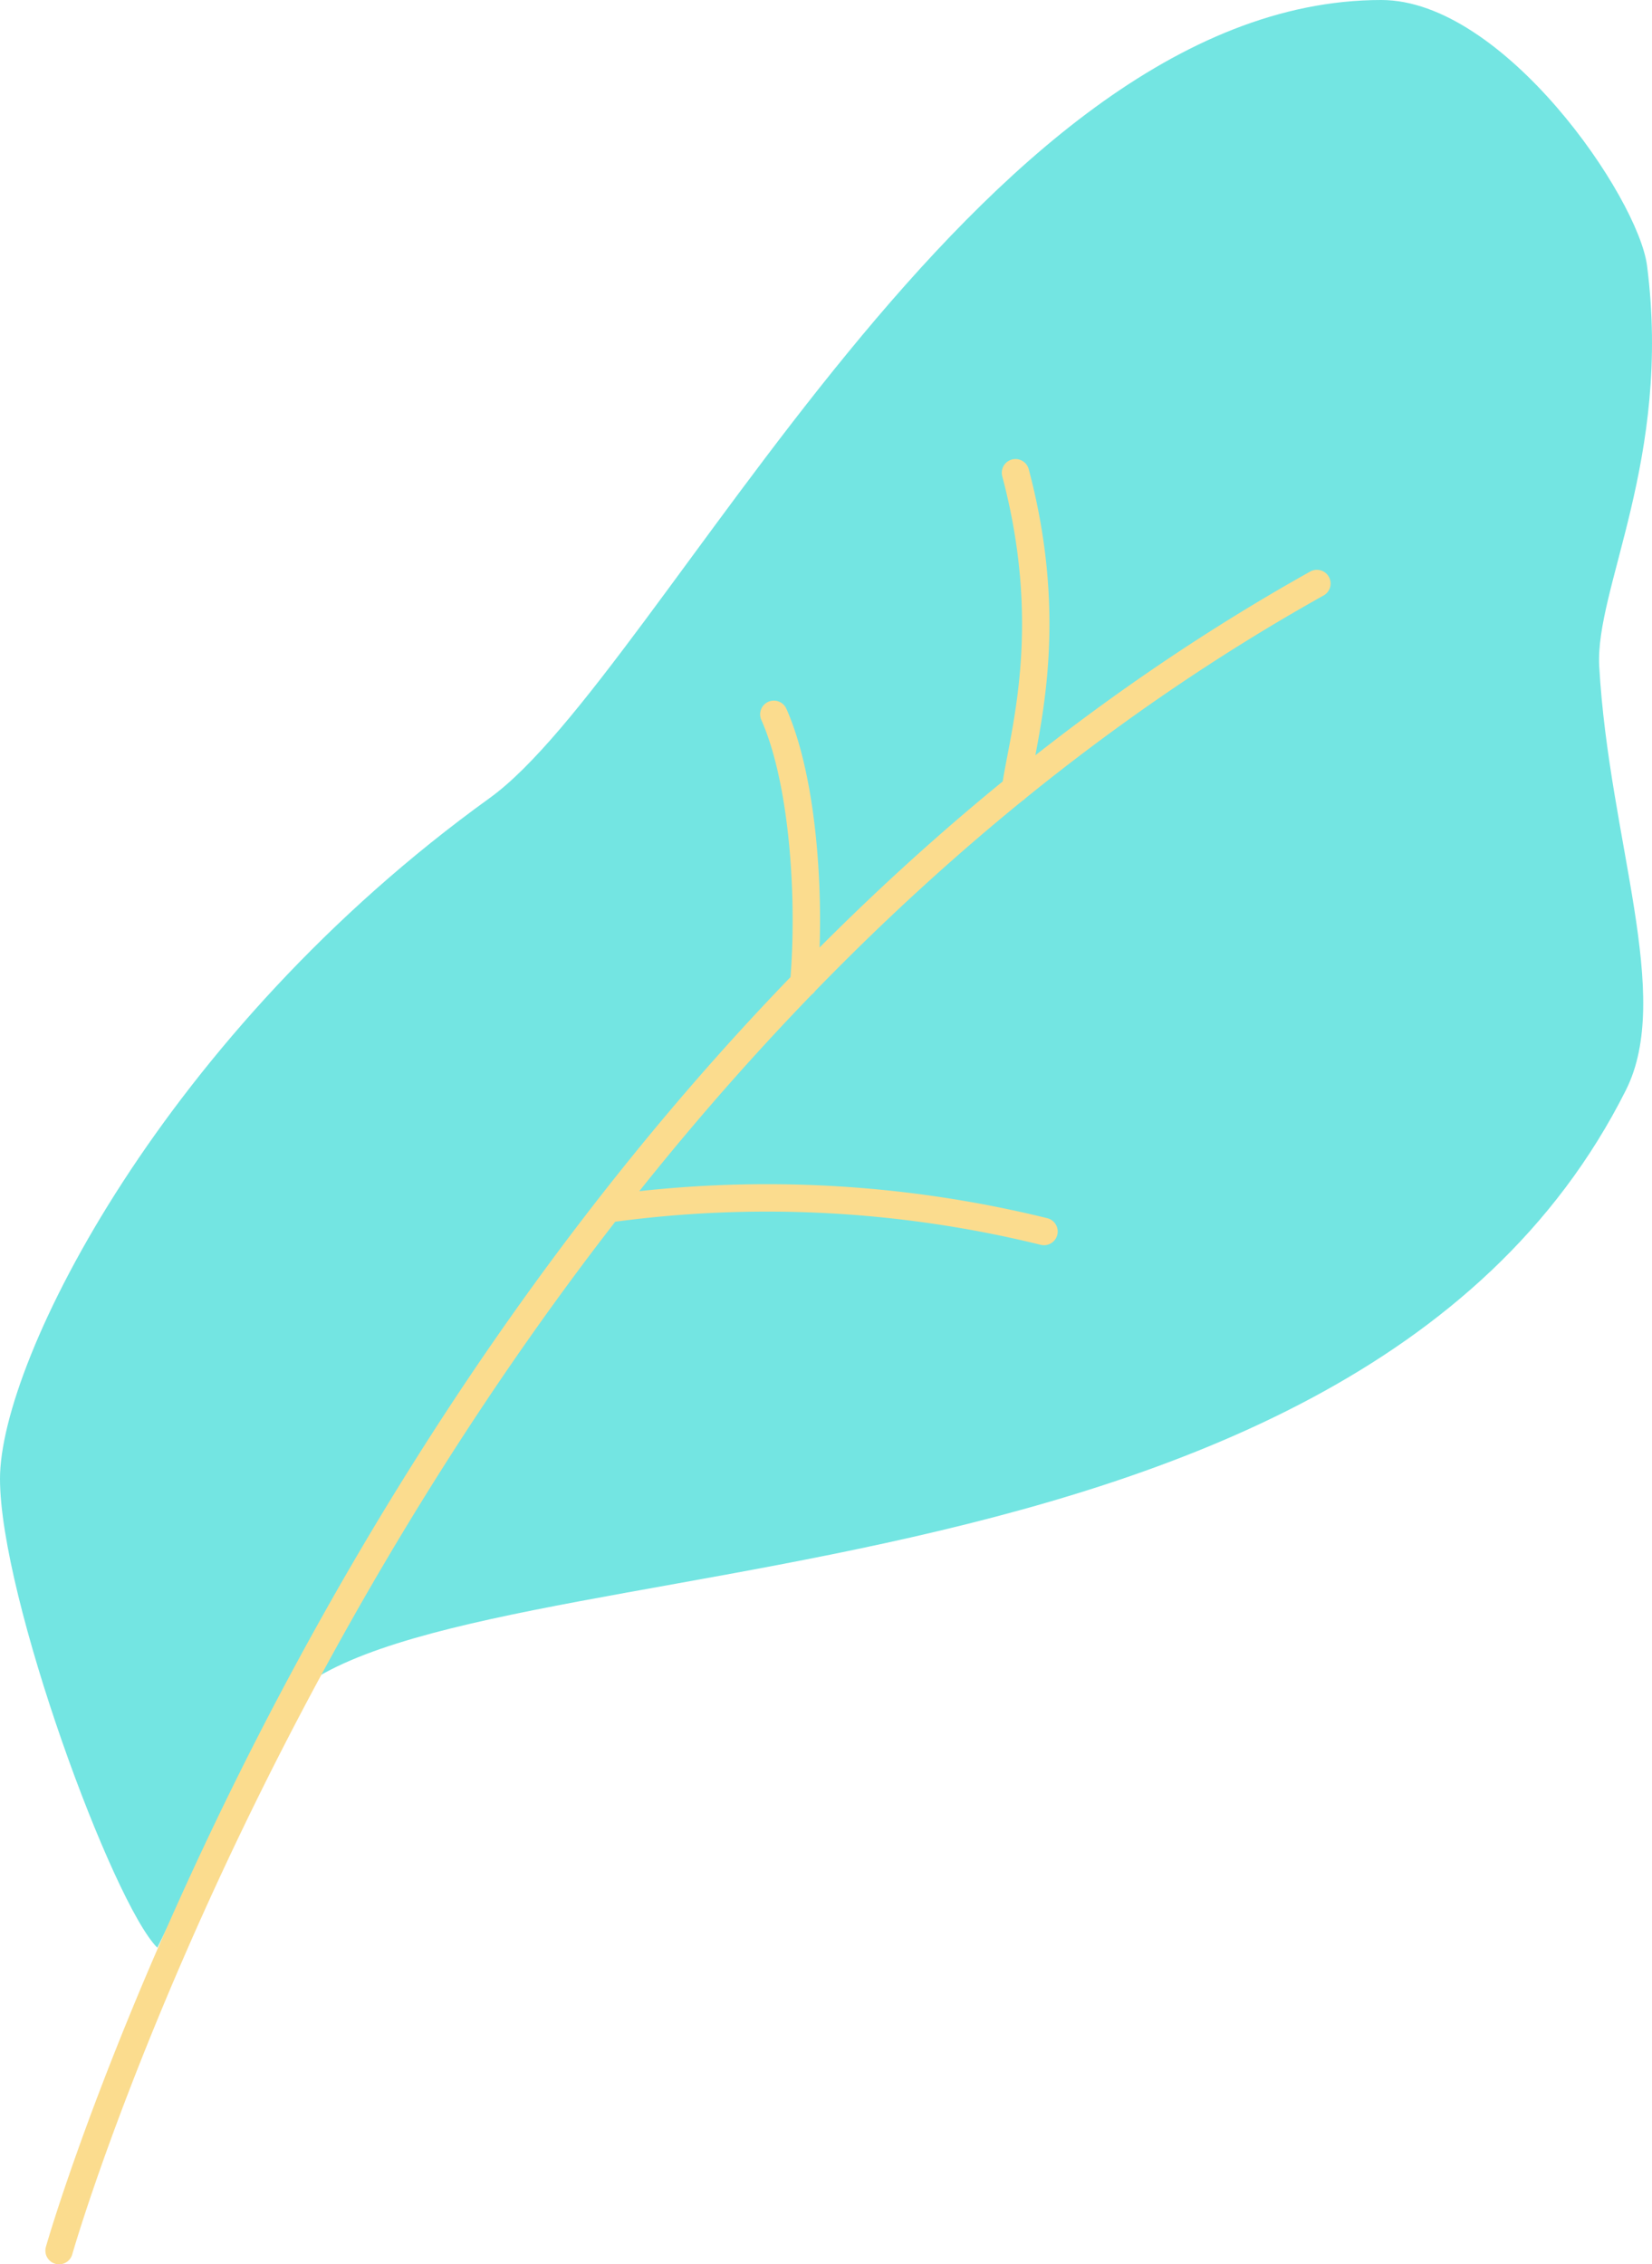
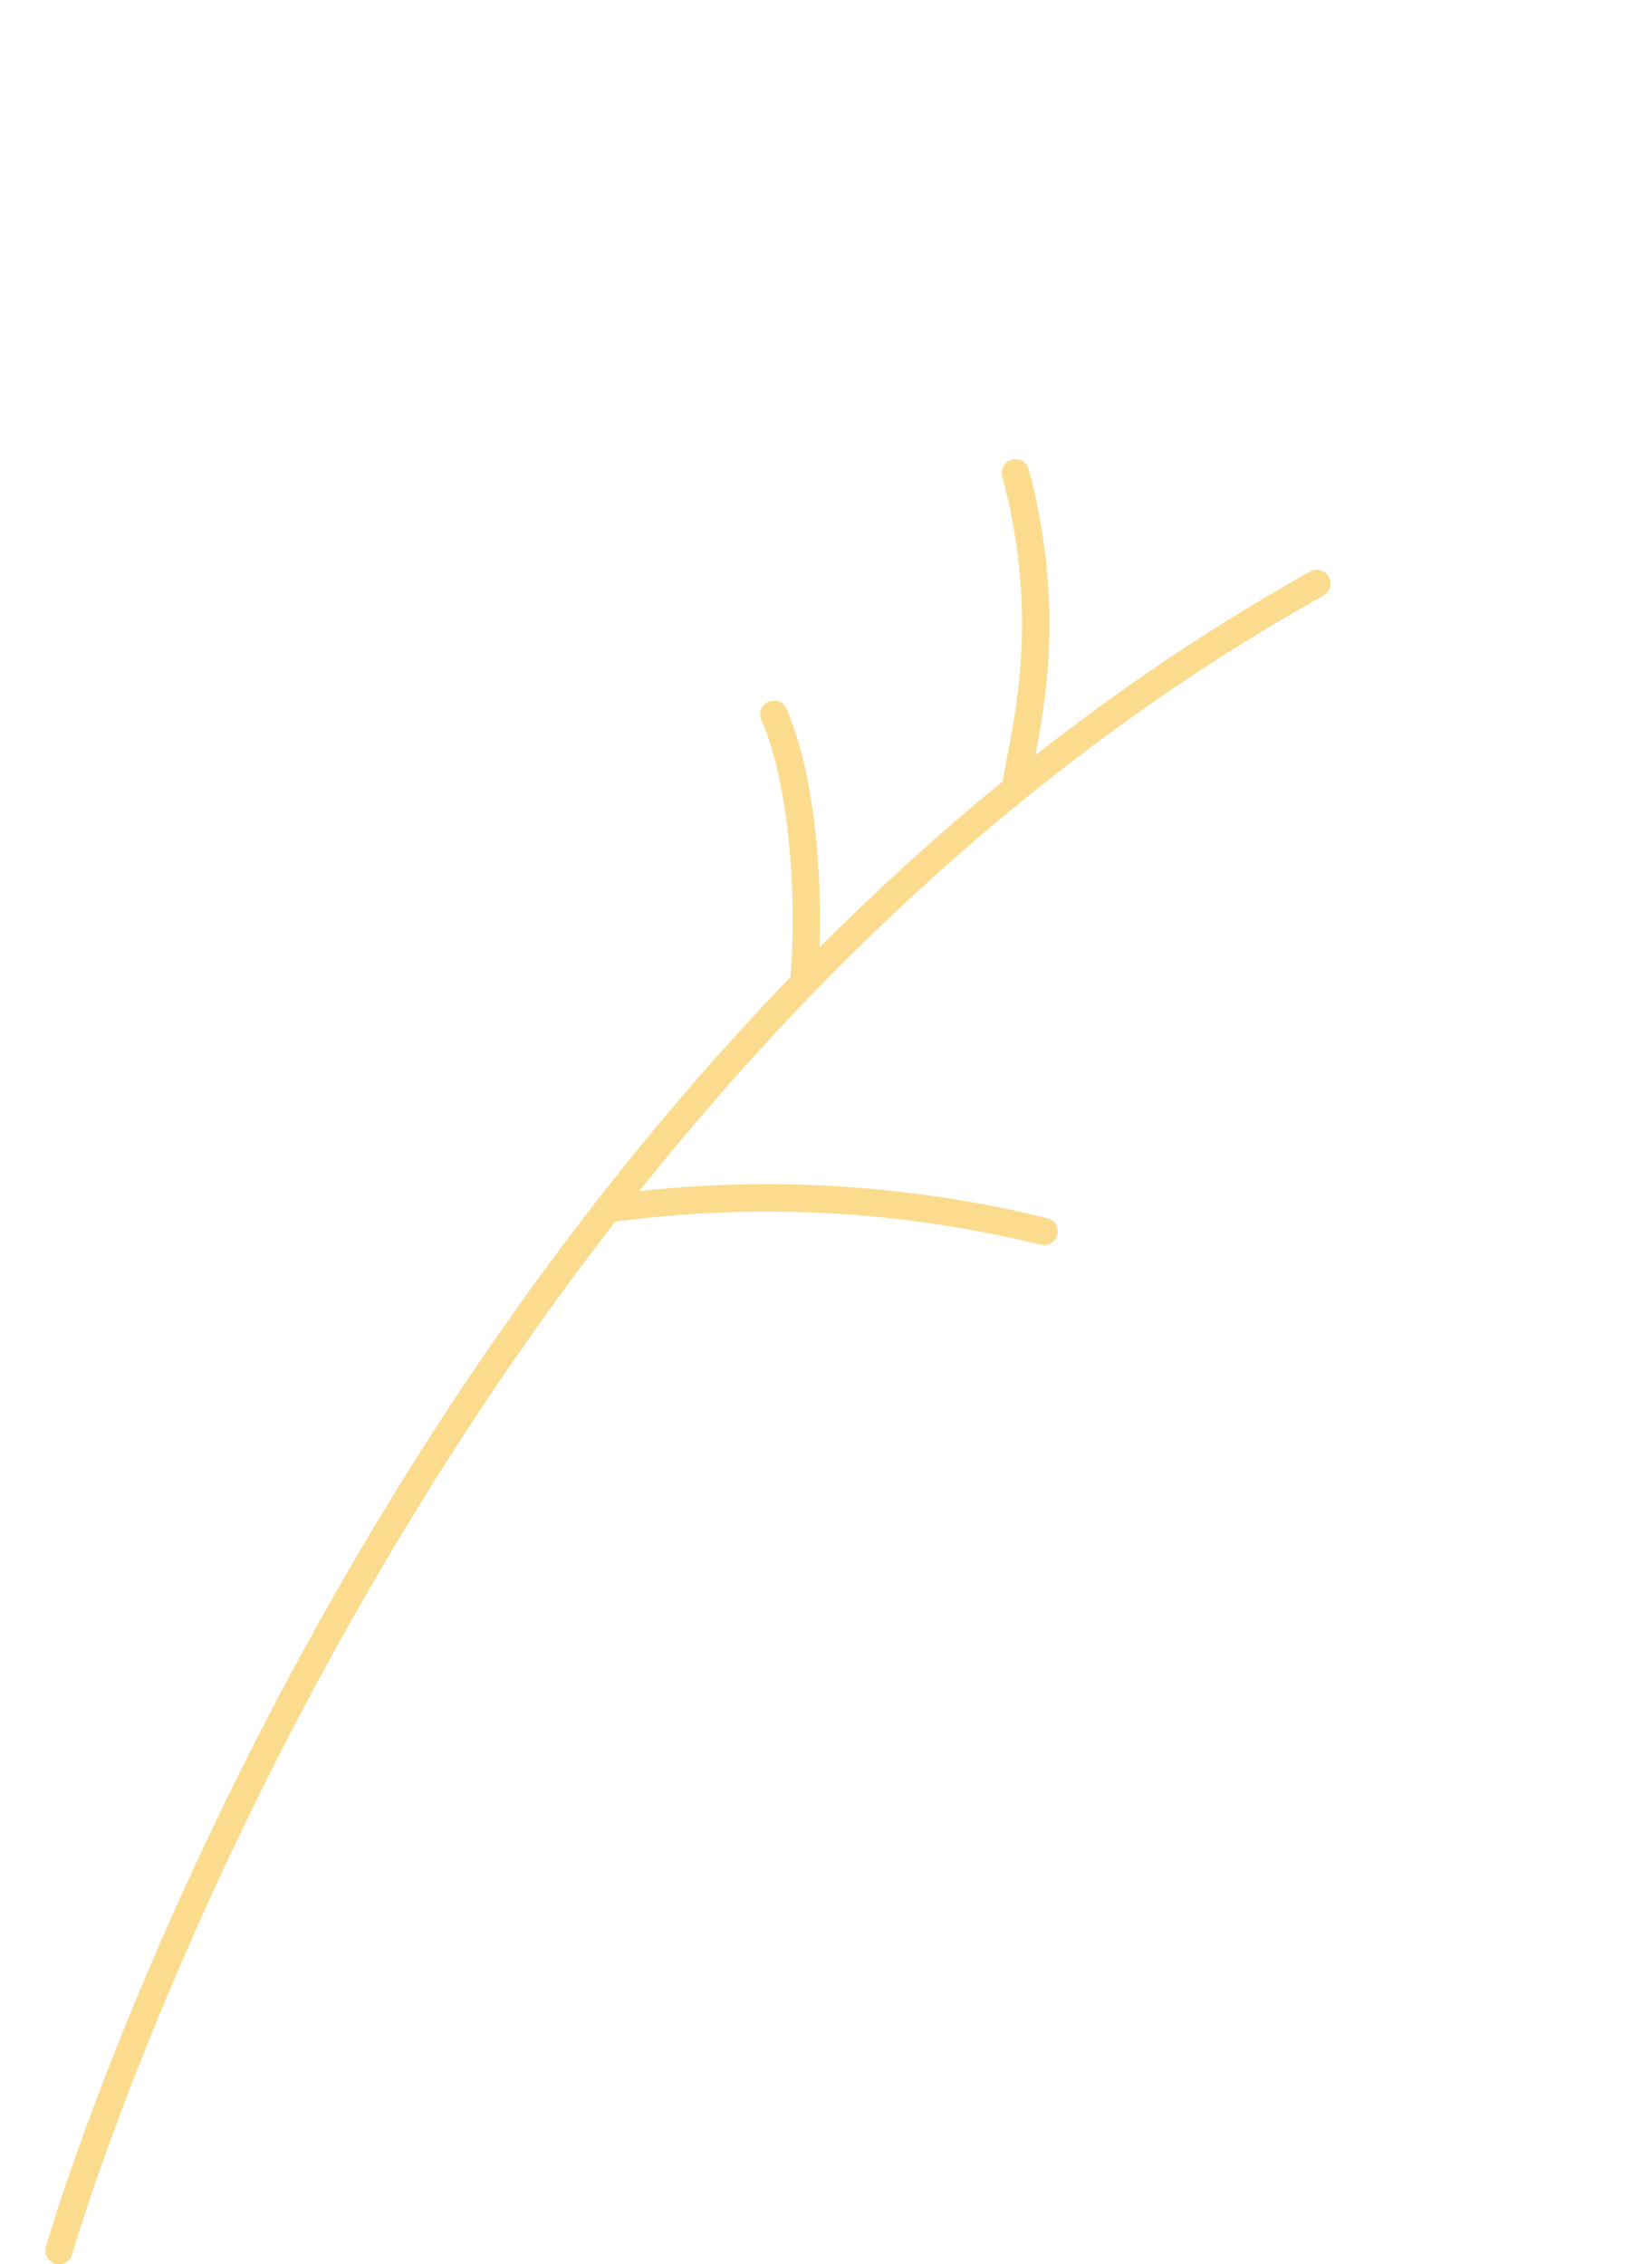
<svg xmlns="http://www.w3.org/2000/svg" viewBox="0 0 120.53 165.15">
  <g data-name="Layer 2">
-     <path d="M100.78 0c8.92 0 18.75 14.39 19.39 19.39 1.81 14.1-3.81 23.54-3.49 29.22.72 12.67 5.42 24 1.94 30.91-20.53 40.9-90.51 31.85-98.85 45.92-2.14 4-8.29 16.62-8.29 16.62C8.23 138.81 0 116.54 0 107.85s12.06-32.59 35.72-49.64C48.23 49.2 71.21 0 100.78 0z" fill="#73e5e2" />
    <path d="M4.31 164.15c2.61-9 28.08-86 91.77-121.59M74.09 57.54c.5-3.75 3.06-11.54 0-23.06M58.64 71.73c.53-6.08 0-14.72-2.18-19.63m-12.1 36.07a84.52 84.52 0 0131.81 1.65" fill="none" stroke="#fbdc8e" stroke-linecap="round" stroke-miterlimit="10" stroke-width="2" />
  </g>
</svg>